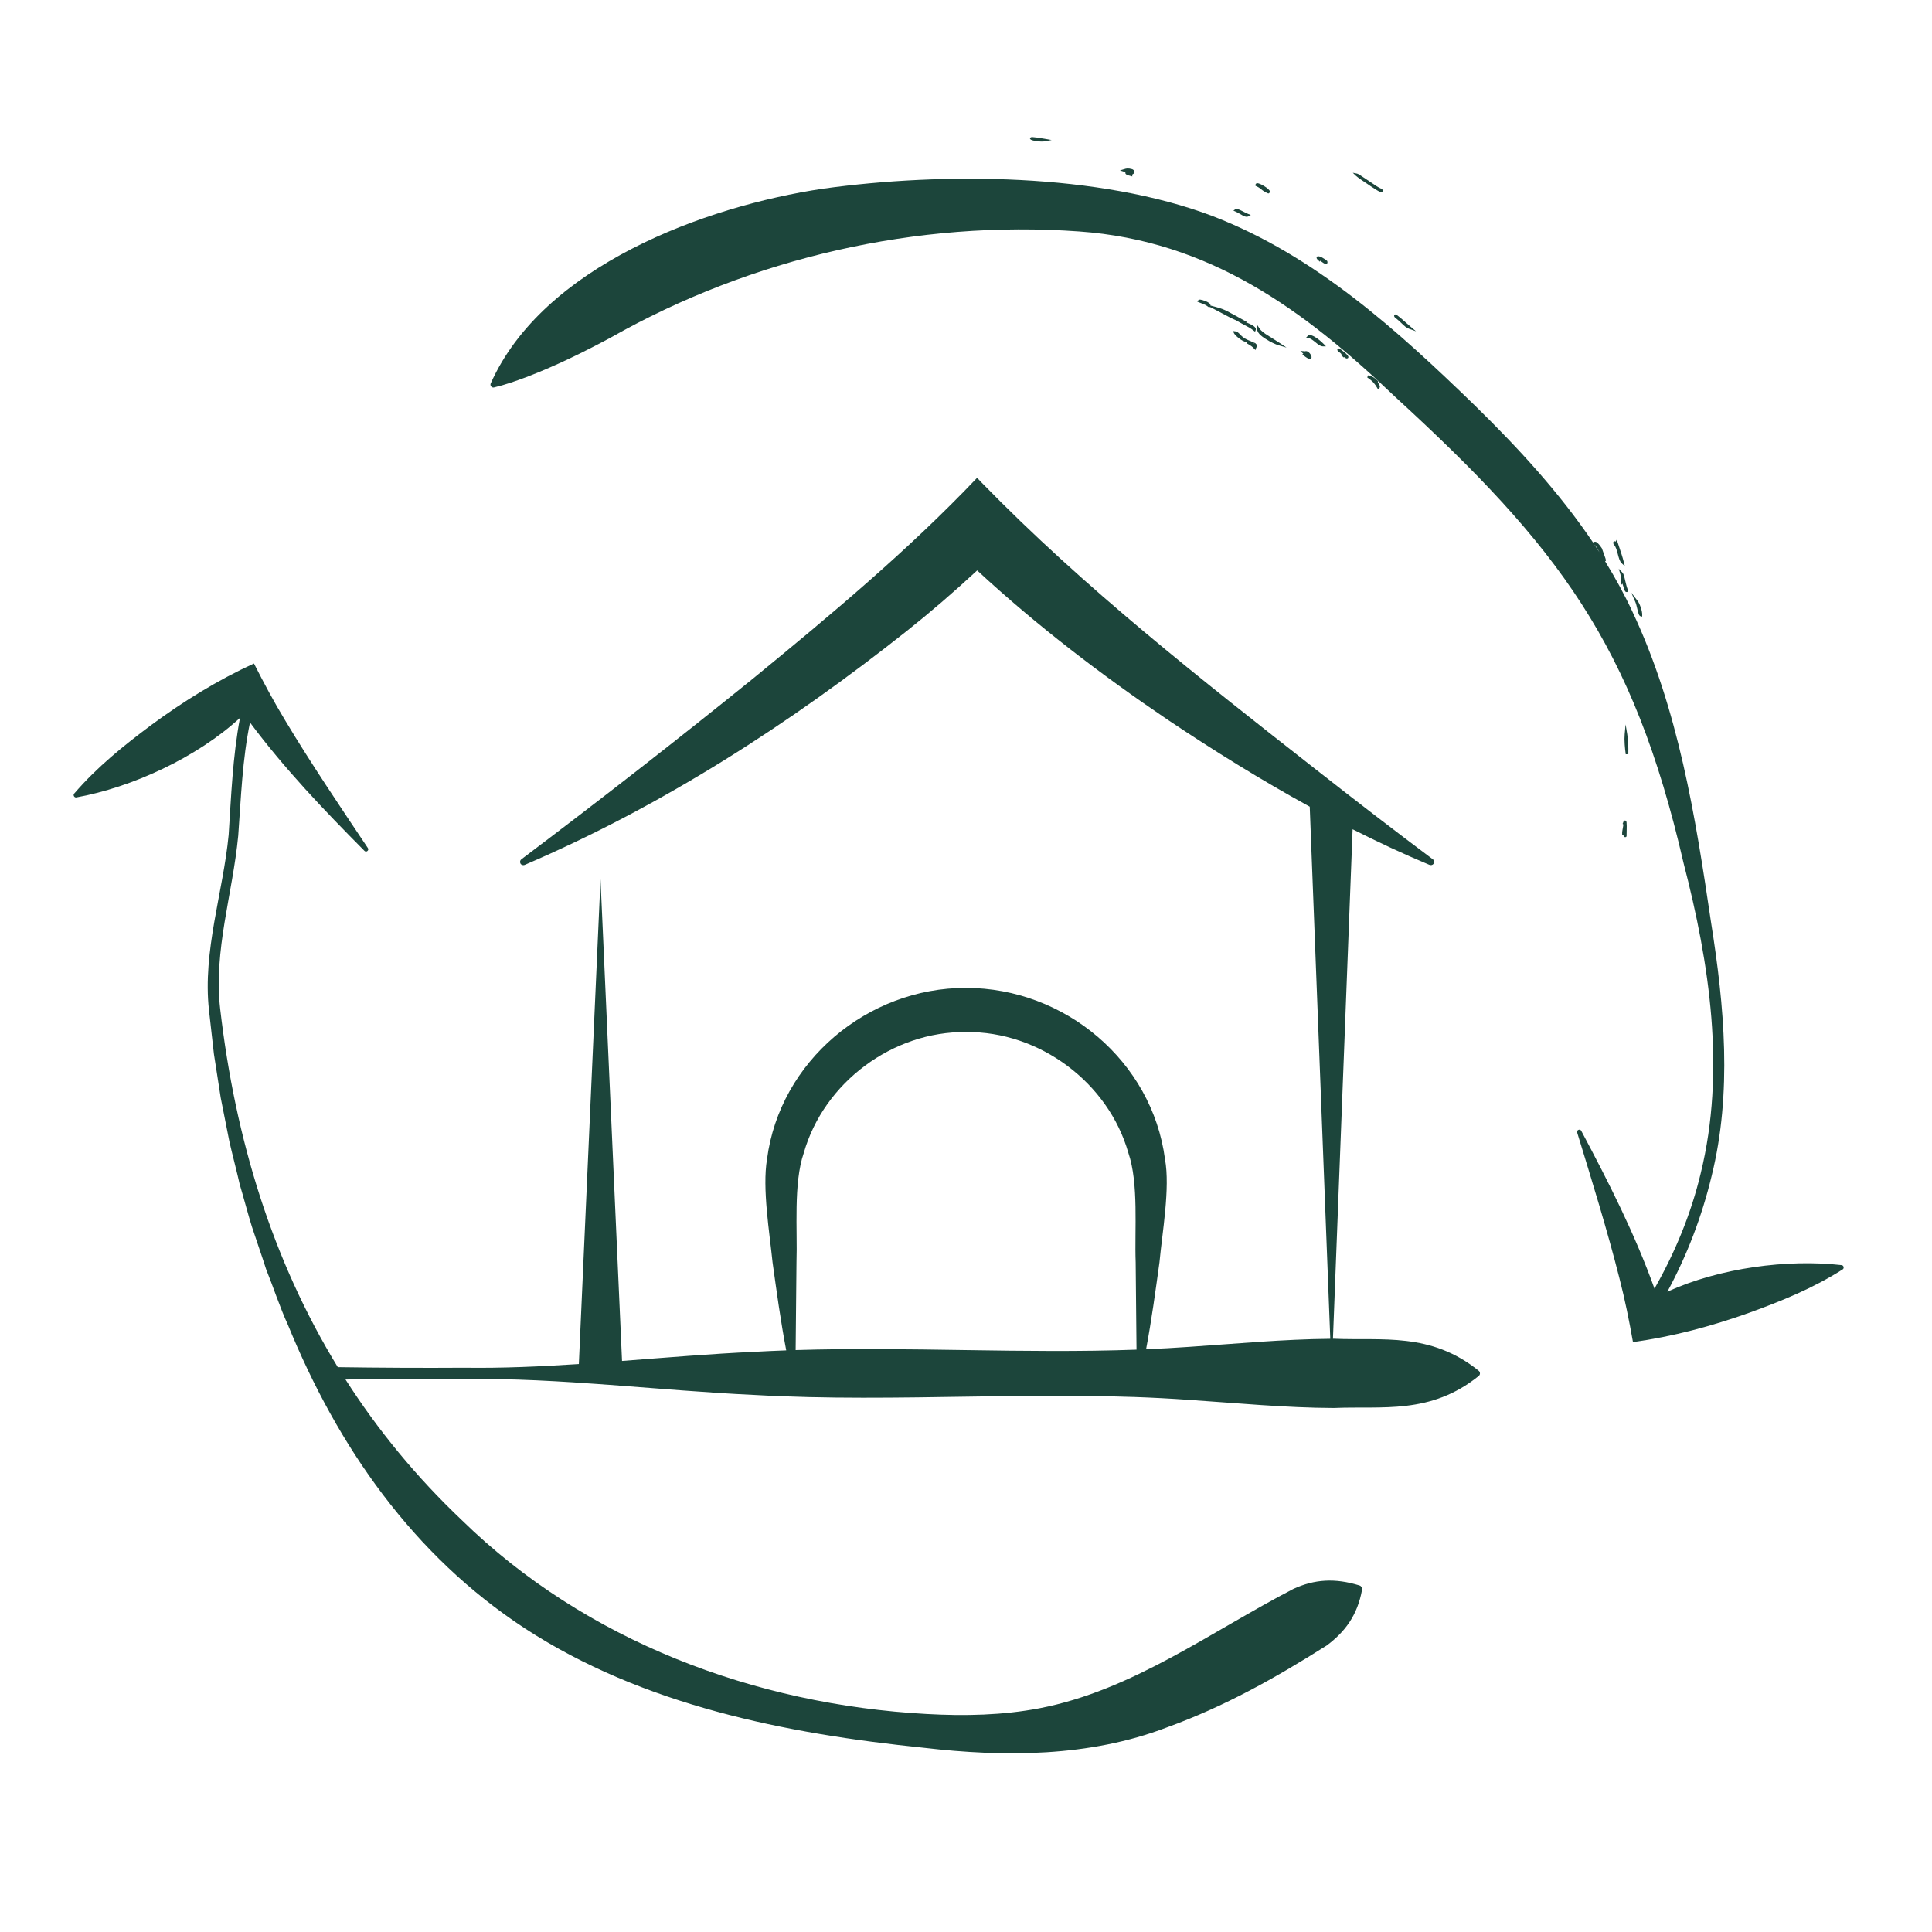
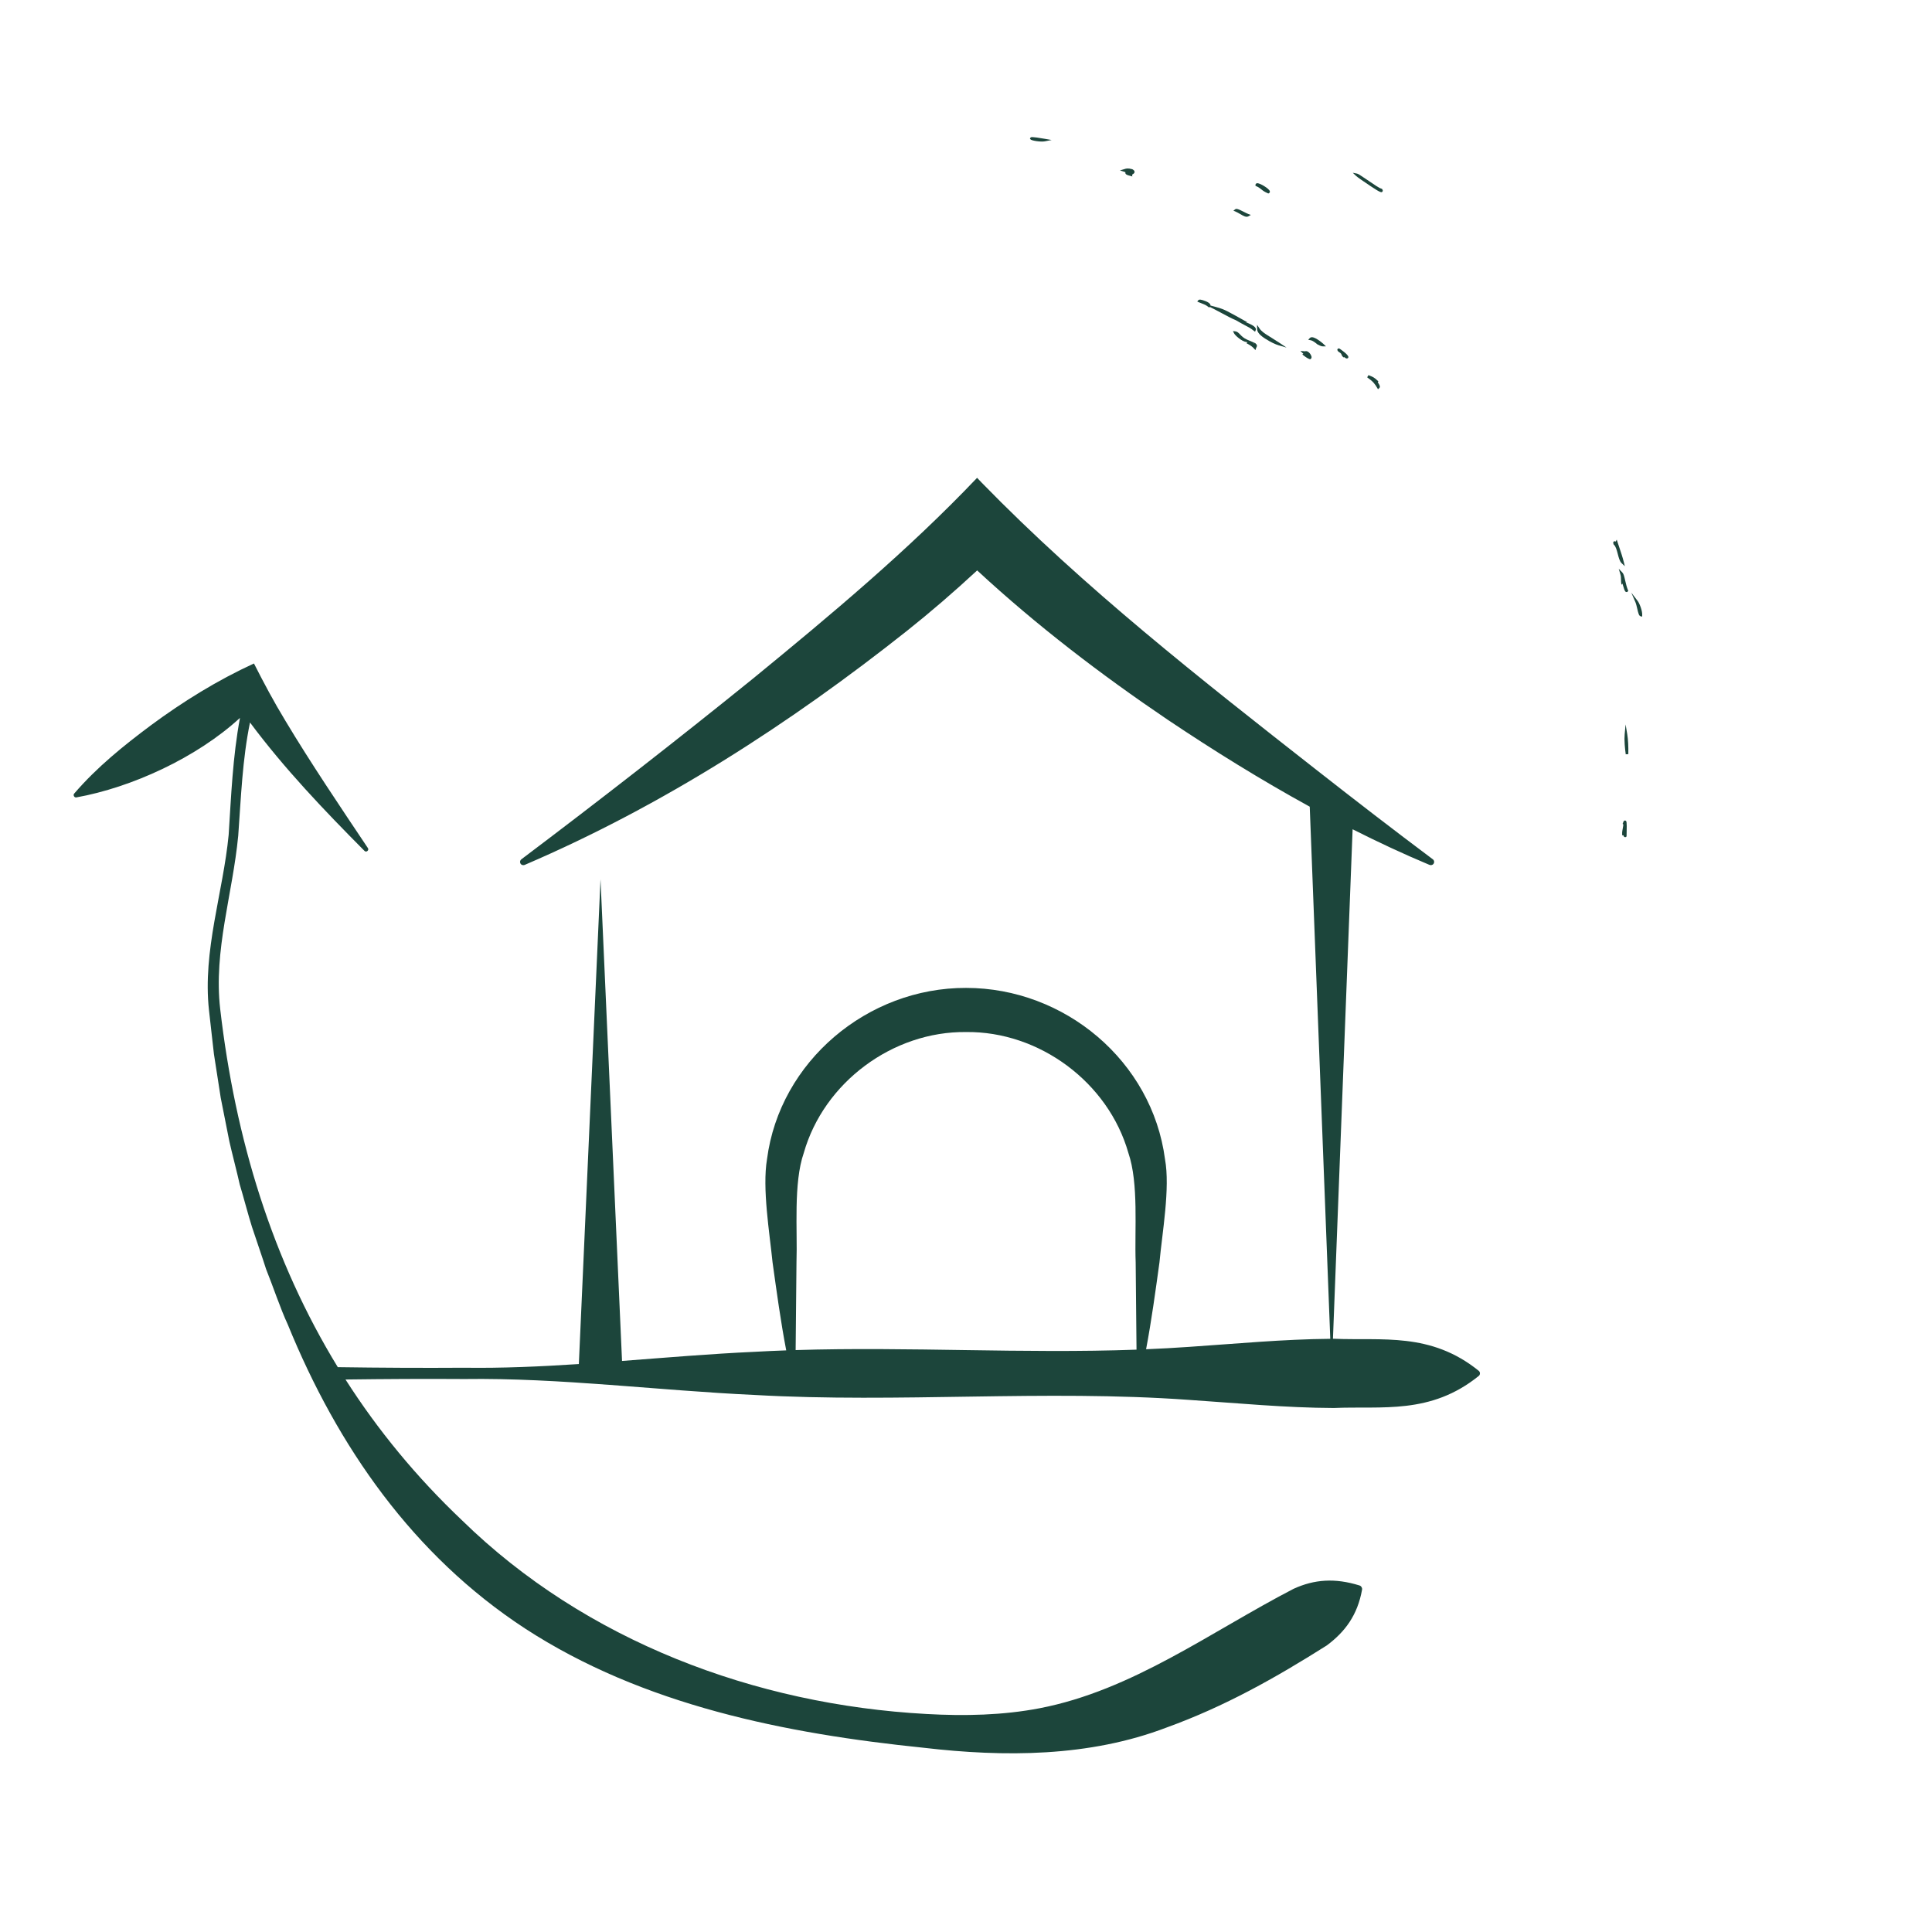
<svg xmlns="http://www.w3.org/2000/svg" id="Layer_1" x="0px" y="0px" viewBox="0 0 350 350" xml:space="preserve">
  <g>
    <path fill="#1C453B" d="M41.424,151.233c-1,10.437-4.746,21.027-3.565,31.765c0.234,1.931,0.657,6.018,0.898,7.966  c0.21,1.49,1.028,6.455,1.231,7.923c0.38,1.861,1.179,6.01,1.559,7.87c0.333,1.54,1.551,6.26,1.879,7.806  c0.585,1.906,1.618,5.831,2.228,7.722c0.505,1.542,2.062,6.062,2.55,7.632c1.176,2.894,2.607,7.201,3.921,10.01  c9.04,22.174,22.725,41.839,42.995,55.093c21.411,13.937,47.26,19.049,72.217,21.605  c14.576,1.702,29.978,1.693,44.006-3.67c10.547-3.816,19.74-9.009,29.005-14.86  c3.344-2.485,5.582-5.521,6.402-10.113c0.056-0.325-0.133-0.651-0.456-0.757c-4.456-1.387-8.178-1.12-11.956,0.605  c-15.106,7.826-29.168,18.393-46.015,21.637c-6.599,1.27-13.547,1.43-20.498,1.038  c-31.046-1.695-61.757-13.215-84.118-35.076c-8.292-7.86-15.289-16.397-21.117-25.519  c7.181-0.094,14.363-0.135,21.544-0.086c17.245-0.243,35.321,2.098,52.5,2.882  c26.253,1.495,52.501-0.991,78.75,0.896c8.75,0.584,17.5,1.436,26.25,1.471c8.75-0.384,17.5,1.252,26.25-5.804  c0.3-0.234,0.295-0.704,0-0.938c-8.75-7.056-17.5-5.42-26.25-5.804c-0.053,0-0.105,0.002-0.158,0.002  l3.562-92.298c4.54,2.289,9.142,4.447,13.827,6.408c0.286,0.147,0.609,0.124,0.825-0.143  c0.196-0.261,0.142-0.632-0.119-0.827c-7.11-5.323-14.148-10.757-21.139-16.239  c-20.911-16.395-41.989-32.906-60.552-51.955c0,0-0.87-0.915-0.87-0.915  c-12.491,13.137-26.504,24.832-40.532,36.319c-13.809,11.174-27.844,22.095-42.028,32.79  c-0.207,0.155-0.295,0.435-0.196,0.688c0.127,0.375,0.592,0.457,0.902,0.283  c24.942-10.701,47.917-25.521,69.155-42.362c4.301-3.42,8.584-7.116,12.711-10.943  c10.73,9.937,22.443,18.888,34.483,27.03c8.341,5.591,16.925,10.923,25.766,15.773l3.721,96.4  c-8.536,0.072-17.072,0.892-25.608,1.462c-2.587,0.186-5.173,0.319-7.76,0.428  c0.991-5.25,1.699-10.502,2.426-15.751c0.48-5.274,1.962-13.456,1.001-18.678  c-2.337-17.76-18.163-31.032-36.04-31.031c-17.843-0.056-33.761,13.315-36.059,31.027  c-0.89,5.263,0.466,13.365,1.002,18.682c0.743,5.319,1.461,10.637,2.478,15.956  c-1.933,0.07-3.866,0.153-5.799,0.263c-7.852,0.358-15.888,1.041-23.946,1.654l-3.899-87.267l-3.924,87.826  c-6.967,0.456-13.912,0.765-20.73,0.669c-7.646,0.052-15.292,0.008-22.938-0.102  c-11.839-19.351-18.566-41.253-21.305-64.88c-1.221-10.636,2.248-20.761,3.267-31.405  c0.504-6.945,0.752-13.812,2.132-20.507c6.22,8.357,13.409,15.881,20.744,23.265  c0.338,0.342,0.878-0.137,0.613-0.514c-4.932-7.364-10.422-15.508-14.945-23.061  c-2.071-3.407-3.931-6.892-5.694-10.377c-6.594,3.023-12.817,6.873-18.665,11.191  c-4.979,3.722-9.759,7.563-13.897,12.37c-0.263,0.282,0.014,0.769,0.388,0.7  c9.963-1.789,21.763-7.164,29.64-14.405C42.158,137.094,41.874,144.251,41.424,151.233z M144.291,228.676  c0.198-5.787-0.585-14.315,1.323-19.816c3.636-12.779,16.128-22.046,29.4-21.896  c13.273-0.156,25.764,9.119,29.401,21.895c1.901,5.531,1.099,13.992,1.323,19.817c0,0,0.096,9.917,0.153,15.827  c-20.584,0.748-41.167-0.561-61.753,0.076C144.194,238.678,144.291,228.676,144.291,228.676z" />
    <path fill="#1C453B" d="M189.258,25.605l1.252-0.243l-1.257-0.218c-2.433-0.421-2.491-0.331-2.588-0.182  l-0.083,0.143l0.087,0.128C186.847,25.493,188.564,25.74,189.258,25.605z" />
    <path fill="#1C453B" d="M203.889,31.203c-0.024,0.06-0.037,0.14-0.001,0.232c0.072,0.181,0.298,0.288,0.926,0.44  l0.314,0.092l-0.027-0.325c0.014-0.026,0.095-0.075,0.138-0.102c0.125-0.076,0.296-0.18,0.298-0.387  c0.012-0.239-0.186-0.36-0.37-0.475l-0.061-0.028c-0.773-0.216-1.093-0.113-1.376-0.024l-0.841,0.248l0.737,0.232  C203.755,31.146,203.837,31.179,203.889,31.203z" />
    <path fill="#1C453B" d="M224.685,38.784c0.58,0.341,1.081,0.635,1.483,0.402l0.428-0.248l-0.463-0.175  c-0.212-0.081-0.517-0.236-0.814-0.388c-0.873-0.444-1.303-0.65-1.554-0.459l-0.321,0.244l0.37,0.16  C224.117,38.449,224.405,38.62,224.685,38.784z" />
    <path fill="#1C453B" d="M227.582,33.728c0.455,0.199,0.671,0.376,0.901,0.563c0.272,0.22,0.553,0.449,1.193,0.721  l0.095,0.04l0.094-0.042c0.151-0.069,0.217-0.225,0.172-0.384c-0.137-0.462-1.825-1.504-2.317-1.431  c-0.17,0.026-0.281,0.155-0.28,0.32l0.002,0.152L227.582,33.728z" />
    <path fill="#1C453B" d="M225.053,57.867c-1.023-0.578-1.666-0.92-2.16-1.184l-0.527-0.283  c-0.576-0.29-1.073-0.52-2.228-0.825l-0.853-0.226c0.006-0.058,0.002-0.117-0.021-0.176  c-0.184-0.467-1.407-0.837-1.752-0.885c-0.095-0.013-0.318-0.043-0.434,0.109l-0.184,0.24l0.279,0.118  c0.282,0.12,0.49,0.198,0.659,0.261c0.389,0.146,0.567,0.212,1.054,0.569l0.18,0.133l0.095-0.118l0.809,0.41  c0.478,0.242,0.97,0.507,1.454,0.768c0.893,0.482,1.752,0.944,2.465,1.232l1.066,0.605  c0.386,0.22,0.656,0.357,0.879,0.47c0.438,0.223,0.678,0.344,1.285,0.821l0.25,0.196l0.115-0.297  c0.032-0.081,0.053-0.21-0.024-0.363c-0.211-0.43-1.163-0.839-1.781-1.068l0.325,0.029L225.053,57.867z" />
    <path fill="#1C453B" d="M226.098,62.331c0.481,0.267,0.818,0.518,1.058,0.787l0.282,0.311l0.119-0.404  c0.004-0.013,0.026-0.047,0.04-0.069c0.071-0.113,0.264-0.416-0.128-0.717l-0.057-0.044l0.079,0.012l-0.149-0.065  l-0.025-0.019l-0.007,0.005l-1.421-0.615c-0.597-0.259-0.948-0.623-1.23-0.915  c-0.278-0.289-0.517-0.537-0.876-0.575l-0.42-0.046l0.183,0.381c0.208,0.435,1.444,1.494,2.217,1.603l0.241,0.035  l-0.197,0.174L226.098,62.331z M227.258,62.174l-0.045,0.039c-0.044-0.011-0.111-0.04-0.179-0.072L227.258,62.174z" />
    <path fill="#1C453B" d="M229.328,61.427c0.875,0.57,1.806,0.983,2.3,1.125l1.441,0.414l-1.245-0.835  c-0.45-0.302-0.903-0.583-1.335-0.851c-0.293-0.182-0.577-0.357-0.848-0.533  c-0.511-0.316-1.14-0.744-1.47-1.241l-0.436-0.659l0.005,0.79c0,0.017,0.001,0.035,0.003,0.052  C227.78,60.221,228.314,60.806,229.328,61.427z" />
-     <path fill="#1C453B" d="M238.81,47.142l0.301,0.274l0.04-0.186c0.102,0.064,0.231,0.155,0.322,0.221  c0.408,0.288,0.677,0.479,0.893,0.323c0.083-0.059,0.166-0.18,0.091-0.43l-0.019-0.063l-0.049-0.044  c-0.278-0.248-1.479-1.087-1.804-0.725c-0.057,0.063-0.076,0.13-0.072,0.195  C238.525,46.884,238.714,47.056,238.81,47.142z" />
-     <path fill="#1C453B" d="M239.667,62.747l0.544-0.004l-0.375-0.392c-0.551-0.579-1.863-1.656-2.55-1.652  c-0.196,0-0.312,0.083-0.376,0.151l-0.288,0.31l0.416,0.08c0.429,0.083,0.86,0.435,1.277,0.776  C238.779,62.394,239.216,62.75,239.667,62.747z" />
+     <path fill="#1C453B" d="M239.667,62.747l0.544-0.004c-0.551-0.579-1.863-1.656-2.55-1.652  c-0.196,0-0.312,0.083-0.376,0.151l-0.288,0.31l0.416,0.08c0.429,0.083,0.86,0.435,1.277,0.776  C238.779,62.394,239.216,62.75,239.667,62.747z" />
    <path fill="#1C453B" d="M236.342,63.645c-0.041-0.011-0.078-0.018-0.115-0.021l-0.655-0.042l0.48,0.449  c0.022,0.021,0.04,0.038,0.053,0.053l-0.181,0.128l0.249,0.194c0.441,0.346,0.789,0.558,1.066,0.648  l0.095,0.032l0.088-0.048c0.064-0.033,0.263-0.174,0.144-0.533c-0.114-0.346-0.568-0.956-1.028-0.889  L236.342,63.645z" />
    <path fill="#1C453B" d="M243.025,64.23c0.035,0.107,0.081,0.239,0.248,0.403l0.155,0.126l0.098-0.07  c0.017,0.014,0.041,0.033,0.072,0.062c0.164,0.122,0.334,0.248,0.511,0.17l0.126-0.089l0.031-0.105  c0.128-0.423-1.566-1.552-1.584-1.56c-0.211-0.109-0.326,0.009-0.355,0.049c-0.043,0.054-0.057,0.108-0.053,0.161  c0.008,0.119,0.105,0.228,0.177,0.312l0.056,0.045C242.948,63.997,242.986,64.111,243.025,64.23z" />
-     <path fill="#1C453B" d="M252.704,57.513c0.538,0.409,0.909,0.765,1.235,1.081c0.458,0.442,0.82,0.79,1.369,0.987  l1.216,0.438l-0.984-0.838c-0.147-0.124-0.372-0.322-0.63-0.55c-2.033-1.795-2.064-1.769-2.264-1.595  c-0.061,0.054-0.09,0.119-0.085,0.196c0.005,0.066,0.034,0.14,0.089,0.223L252.704,57.513z" />
    <path fill="#1C453B" d="M296.597,110.248c0.204,0.884,0.316,1.313,0.61,1.391l0.282,0.073l0.012-0.291  c0.035-0.772-0.472-2.091-0.818-2.544l-1.156-1.512l0.753,1.747C296.398,109.385,296.499,109.824,296.597,110.248z" />
    <path fill="#1C453B" d="M293.868,151.106l0.013,0.226l0.225-0.003c0.017,0.125,0.058,0.233,0.166,0.29l0.17,0.059  l0.227-0.14l-0-0.131c0.001-0.139,0.005-0.344,0.011-0.58c0.048-1.984,0.008-2.136-0.268-2.177  c-0.257-0.039-0.339,0.256-0.4,0.469l-0.07,0.12l0.125,0.097c0.035,0.089-0.034,0.443-0.079,0.678  C293.923,150.364,293.847,150.761,293.868,151.106z" />
    <path fill="#1C453B" d="M248.357,33.76c1.819,1.224,1.925,1.116,2.072,0.965c0.077-0.08,0.134-0.218-0.031-0.45  l-0.05-0.07l-0.083-0.022c-0.413-0.107-1.38-0.774-2.233-1.361l-0.55-0.371c-1.028-0.694-1.434-0.96-1.624-0.997  l-0.788-0.157l0.579,0.557C245.946,32.139,247.15,32.952,248.357,33.76z" />
    <path fill="#1C453B" d="M249.549,68.939c-0.587-0.564-0.951-0.707-1.303-0.844c-0.108-0.043-0.216-0.083-0.331-0.14  l-0.238,0.402c1.069,0.748,1.387,1.175,1.814,1.909l0.143,0.246l0.214-0.187c0.278-0.242,0.05-0.6-0.103-0.838  c-0.049-0.077-0.126-0.197-0.149-0.262l0.112-0.132L249.549,68.939z" />
    <path fill="#1C453B" d="M292.326,98.638l0.049,0.043c0.344,0.301,0.527,1.005,0.704,1.687  c0.177,0.682,0.345,1.327,0.693,1.655l0.584,0.553l-0.195-0.78c-0.214-0.861-0.523-1.78-0.822-2.669  c-0.096-0.284-0.191-0.567-0.283-0.848l-0.169-0.517l-0.192,0.353c-0.076-0.048-0.212-0.116-0.344-0.015  c-0.086,0.066-0.107,0.155-0.1,0.245c0.005,0.08,0.032,0.161,0.054,0.231L292.326,98.638z" />
    <path fill="#1C453B" d="M293.249,103.034l0.279,0.932c0.13,0.436,0.131,0.694,0.132,0.968  c0.001,0.149,0.003,0.298,0.021,0.475l0.057,0.529l0.183-0.208c0.058,0.159,0.126,0.384,0.171,0.54  c0.196,0.657,0.284,0.926,0.512,0.974l0.184,0.008l0.186-0.215l-0.055-0.133  c-0.227-0.55-0.374-1.188-0.504-1.753c-0.159-0.69-0.273-1.187-0.492-1.417L293.249,103.034z" />
    <path fill="#1C453B" d="M294.985,136.622c0.032-1.344-0.042-2.696-0.196-3.617l-0.296-1.771l-0.169,1.788  c-0.048,0.496-0.046,1.113,0.004,1.84c0.037,0.536,0.1,1.132,0.189,1.785L294.985,136.622z" />
-     <path fill="#1C453B" d="M333.634,229.193c-9.783-1.117-22.046,0.472-31.574,4.806  c3.569-6.592,6.261-13.652,8.011-20.933c3.754-15.123,2.315-30.814-0.105-46.011  c-2.825-19.116-5.902-38.562-14.236-56.246c-1.467-3.156-3.137-6.194-4.956-9.14c0.004-0.002,0.007,0,0.011-0.002  c0.216-0.089,0.219-0.086-0.174-1.172l-0.424-1.181l-0.212-0.296c-0.397-0.529-0.771-1.03-1.196-0.839  l-0.193,0.087c-6.095-9.043-13.6-17.163-21.354-24.759c-14.041-13.627-28.911-27.173-47.551-34.361  c-20.628-7.808-48.809-7.963-70.535-4.974c-21.592,3.211-50.802,14.074-60.253,35.302  c-0.177,0.373,0.217,0.832,0.612,0.711c2.09-0.495,3.985-1.176,5.844-1.868  c5.313-2.023,10.471-4.571,15.364-7.202c25.414-14.391,55.435-21.298,84.77-19.186  c23.655,1.675,40.703,14.163,57.356,30.052c29.412,26.973,43.004,44.698,52.147,84.348  c4.732,18.247,7.665,37.688,3.105,56.259c-1.747,7.318-4.649,14.332-8.368,20.858  c-3.557-9.921-8.323-19.305-13.272-28.597c-0.225-0.425-0.88-0.122-0.735,0.315  c2.597,8.474,5.504,17.856,7.654,26.393c1,3.86,1.775,7.734,2.457,11.578  c7.186-0.991,14.255-2.882,21.101-5.328c5.841-2.127,11.526-4.425,16.875-7.833  C334.136,229.781,334.011,229.235,333.634,229.193z M289.755,100.043c-0.297-0.461-0.599-0.918-0.903-1.374  C289.078,98.862,289.38,99.323,289.755,100.043z" />
  </g>
</svg>